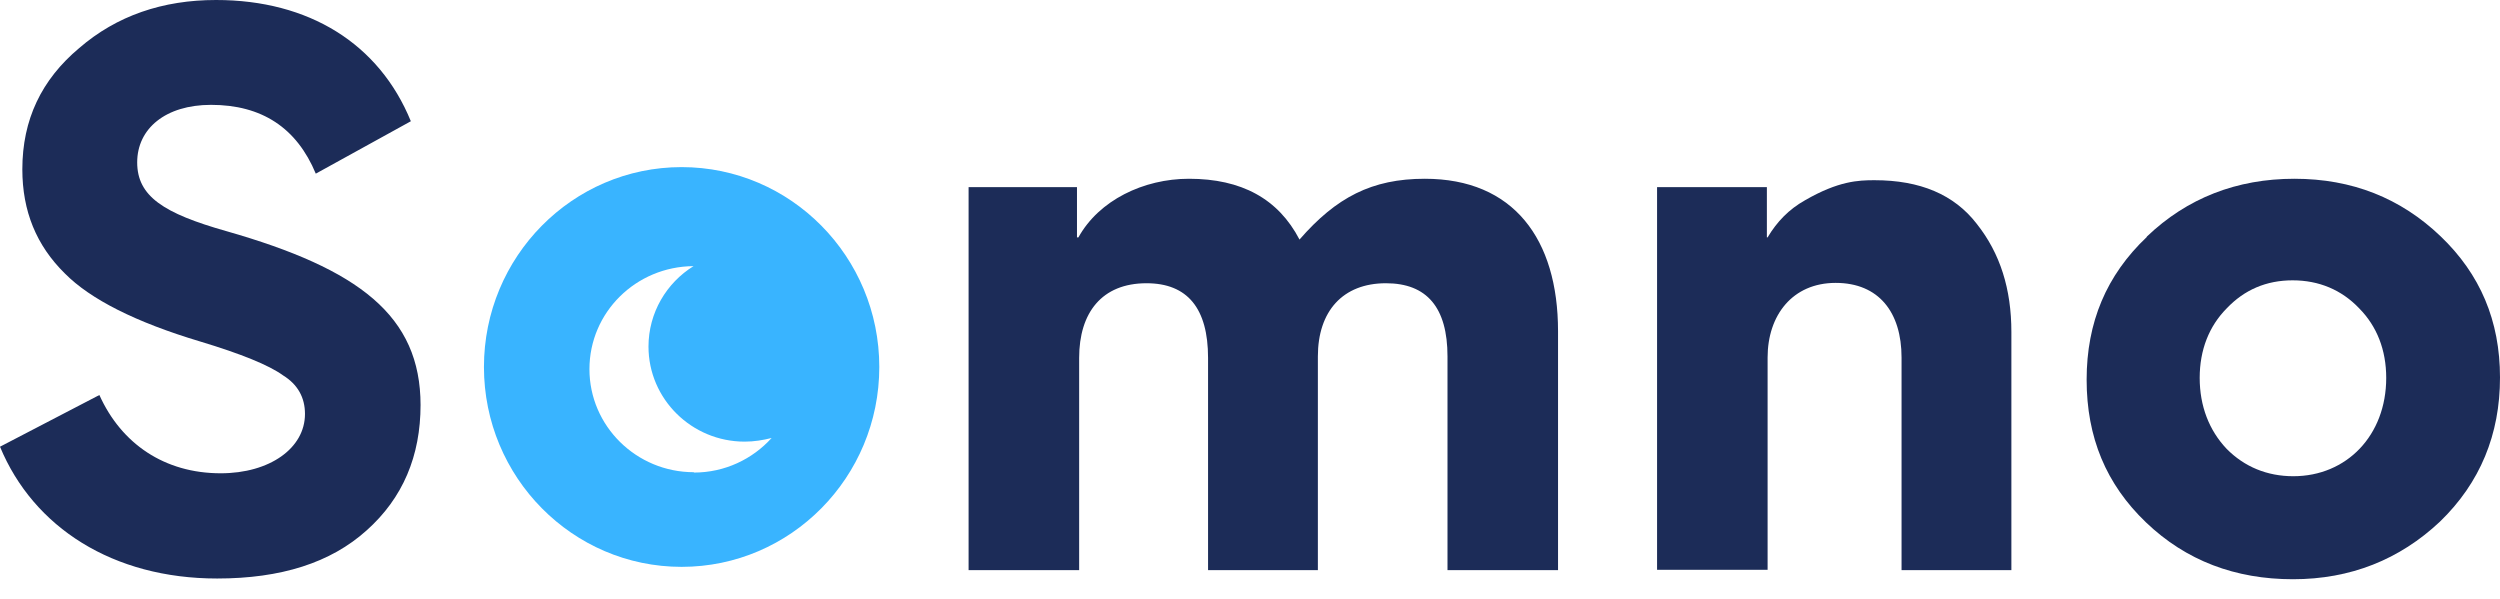
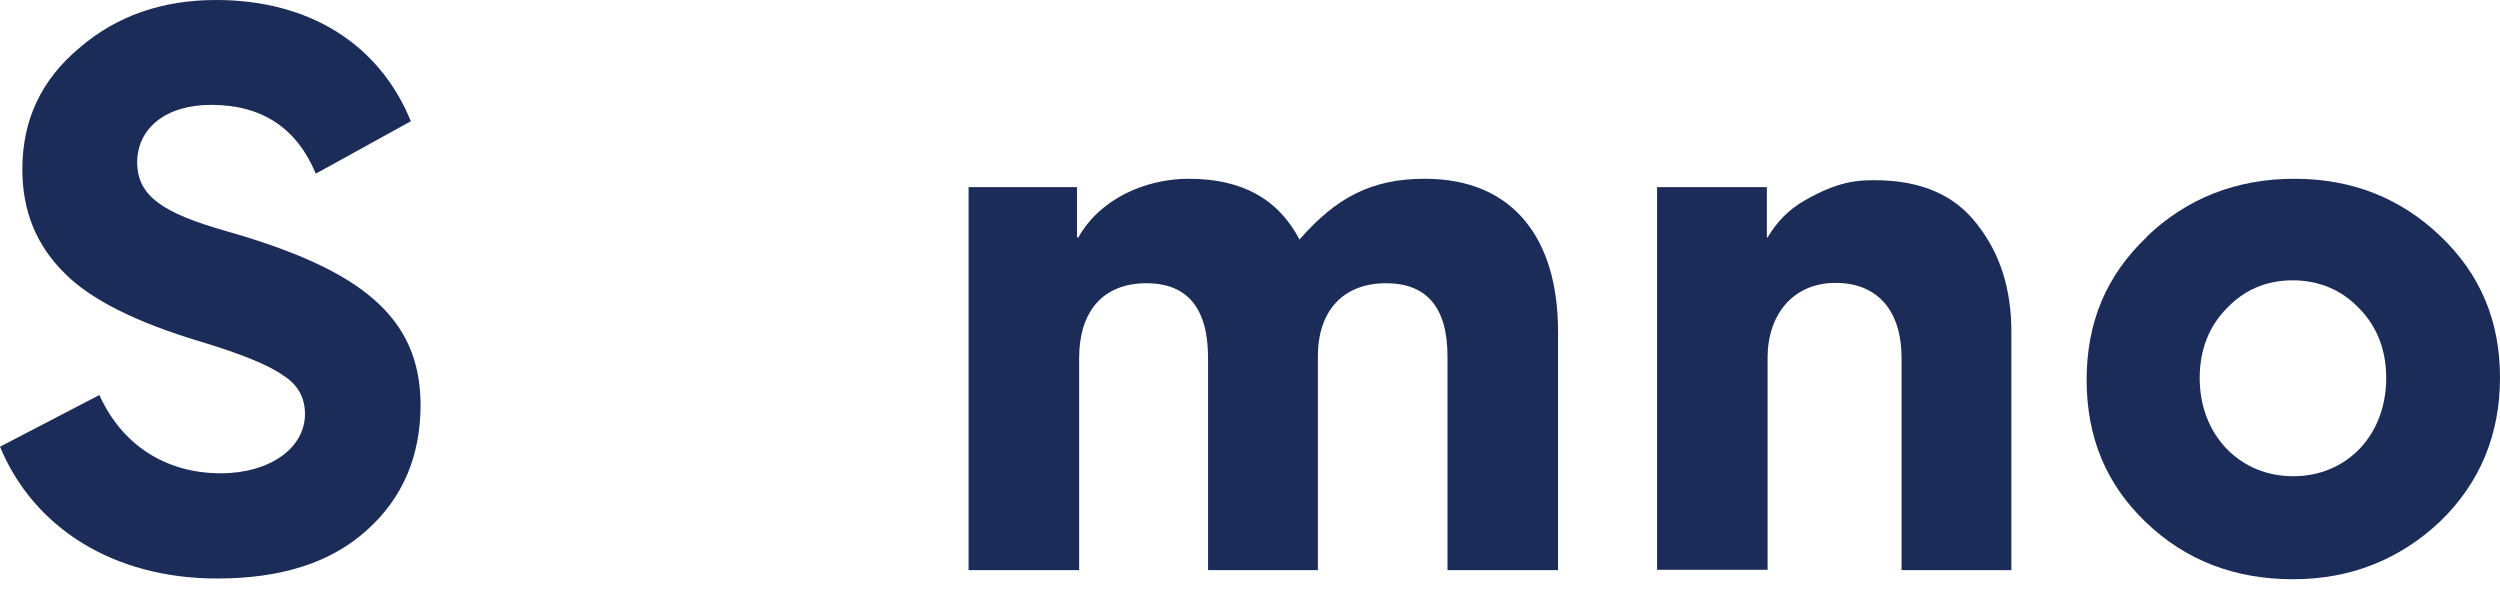
<svg xmlns="http://www.w3.org/2000/svg" width="121" height="29" viewBox="0 0 121 29" fill="none">
  <path d="M20.355 19.595C20.355 22.062 19.502 24.106 17.741 25.674C15.999 27.242 13.594 28 10.509 28C5.472 28 1.621 25.533 0 21.621L4.81 19.119C5.873 21.48 7.964 22.907 10.683 22.907C13.053 22.907 14.761 21.692 14.761 20.035C14.761 19.242 14.413 18.608 13.698 18.167C13.018 17.674 11.677 17.128 9.69 16.529C6.57 15.595 4.374 14.485 3.137 13.233C1.76 11.877 1.081 10.22 1.081 8.194C1.081 5.797 2.004 3.859 3.834 2.326C5.647 0.758 7.877 0 10.457 0C14.953 0 18.351 2.115 19.885 5.868L15.284 8.405C14.36 6.185 12.67 5.075 10.213 5.075C8.017 5.075 6.64 6.22 6.64 7.859C6.64 9.498 7.912 10.326 10.962 11.189C17.375 13.022 20.355 15.277 20.355 19.612V19.595Z" fill="#1C2C58" />
  <path d="M63.785 17.251V27.595H58.47V17.322C58.47 14.925 57.476 13.709 55.49 13.709C53.328 13.709 52.231 15.137 52.231 17.322V27.595H46.88V9.057H52.126V11.489H52.196C53.189 9.692 55.35 8.652 57.546 8.652C60.09 8.652 61.868 9.621 62.896 11.595C64.674 9.551 66.399 8.652 68.961 8.652C73.248 8.652 75.409 11.559 75.409 16.035V27.595H70.059V17.251C70.059 14.89 69.066 13.709 67.079 13.709C64.988 13.709 63.785 15.066 63.785 17.251Z" fill="#1C2C58" />
  <path d="M92.035 27.577V17.304C92.035 15.119 90.937 13.692 88.846 13.692C86.755 13.692 85.552 15.26 85.552 17.304V27.577H80.202V9.057H85.517V11.489H85.552C86.005 10.731 86.58 10.132 87.365 9.692C88.985 8.758 89.944 8.722 90.728 8.722C92.924 8.722 94.58 9.41 95.678 10.837C96.81 12.264 97.351 13.991 97.351 16.07V27.595H92.035V27.577Z" fill="#1C2C58" />
  <path d="M103.904 11.454C105.855 9.586 108.26 8.652 111.049 8.652C113.837 8.652 116.19 9.586 118.124 11.436C120.041 13.269 121 15.524 121 18.273C121 21.022 120.041 23.366 118.09 25.251C116.138 27.084 113.768 28.035 110.979 28.035C108.191 28.035 105.803 27.137 103.869 25.286C101.934 23.436 100.993 21.163 100.993 18.379C100.993 15.595 101.952 13.322 103.904 11.471V11.454ZM107.772 21.727C108.626 22.59 109.724 23.049 110.997 23.049C113.576 23.049 115.493 21.075 115.493 18.291C115.493 16.934 115.04 15.789 114.186 14.925C113.332 14.026 112.234 13.568 110.962 13.568C109.689 13.568 108.626 14.026 107.772 14.925C106.918 15.789 106.465 16.934 106.465 18.291C106.465 19.648 106.918 20.828 107.772 21.727Z" fill="#1C2C58" />
-   <path d="M32.99 8.088C27.71 8.088 23.423 12.423 23.423 17.762C23.423 23.101 27.71 27.436 32.99 27.436C38.271 27.436 42.558 23.101 42.558 17.762C42.558 12.423 38.271 8.088 32.99 8.088ZM33.583 22.855C30.795 22.855 28.529 20.617 28.529 17.868C28.529 15.119 30.777 12.899 33.566 12.881C32.258 13.692 31.387 15.137 31.387 16.775C31.387 19.313 33.478 21.375 36.04 21.375C36.493 21.375 36.929 21.304 37.347 21.198C36.424 22.22 35.082 22.872 33.583 22.872V22.855Z" fill="#39B4FF" />
</svg>